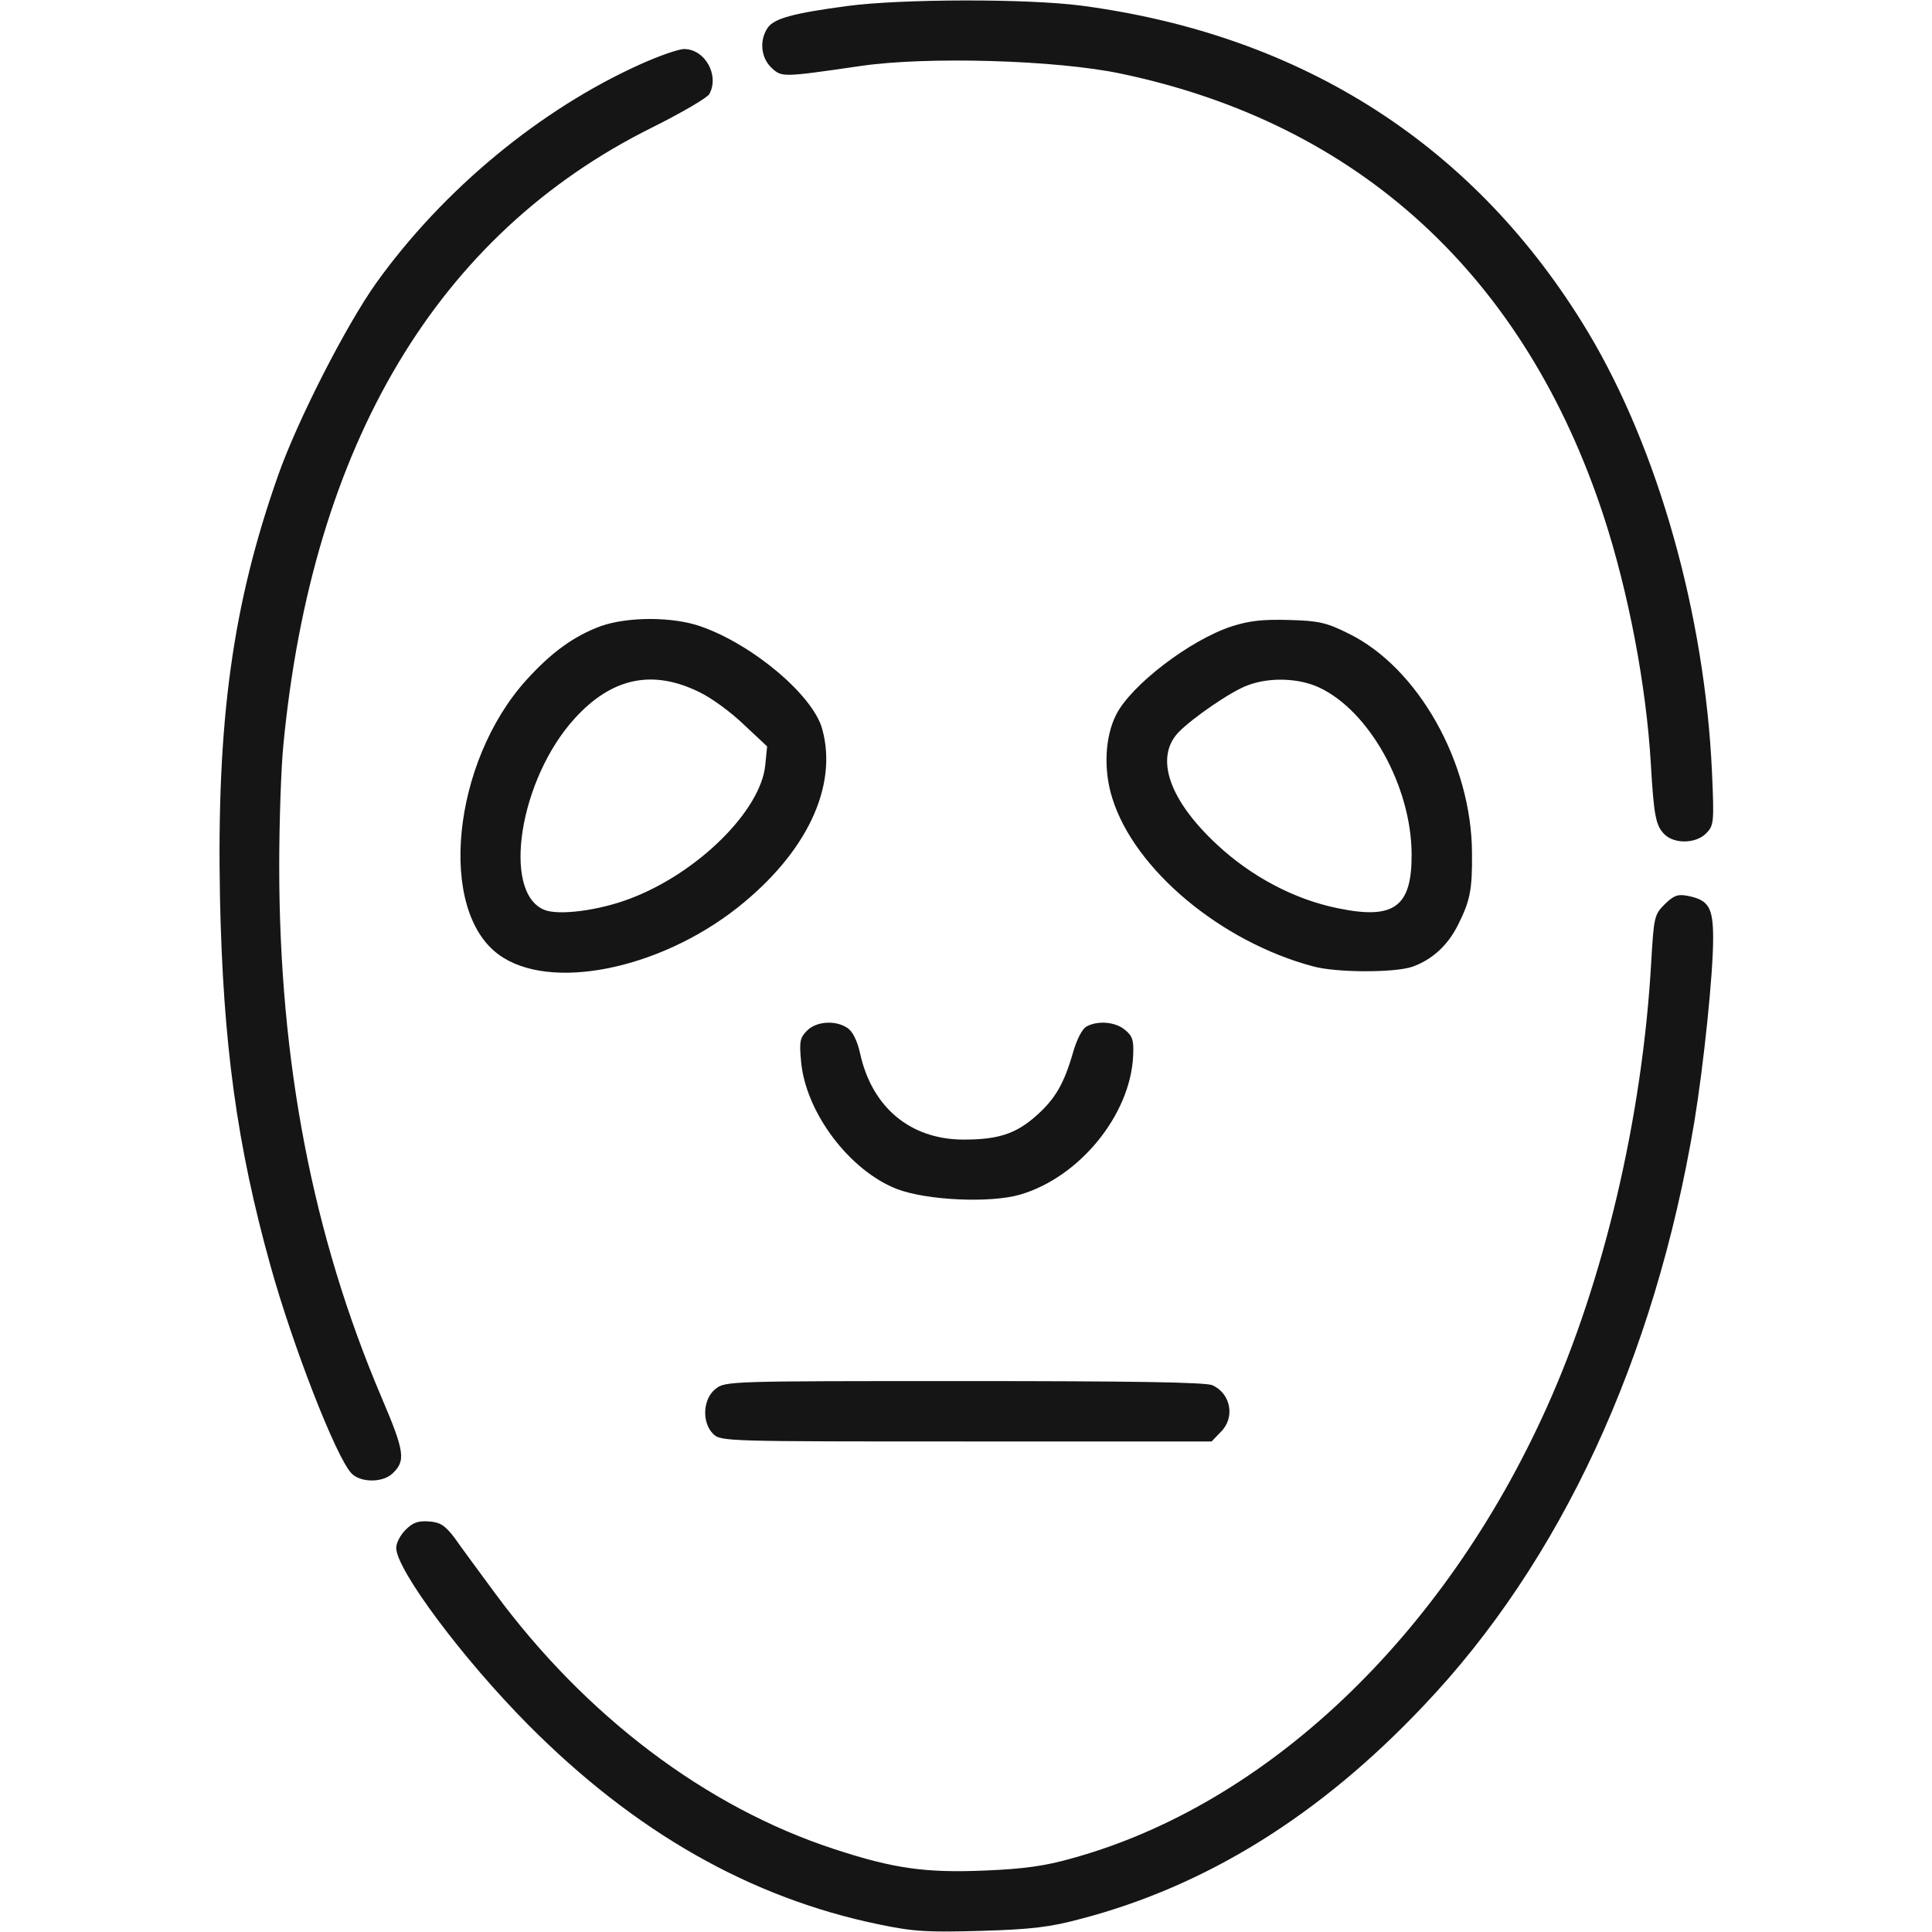
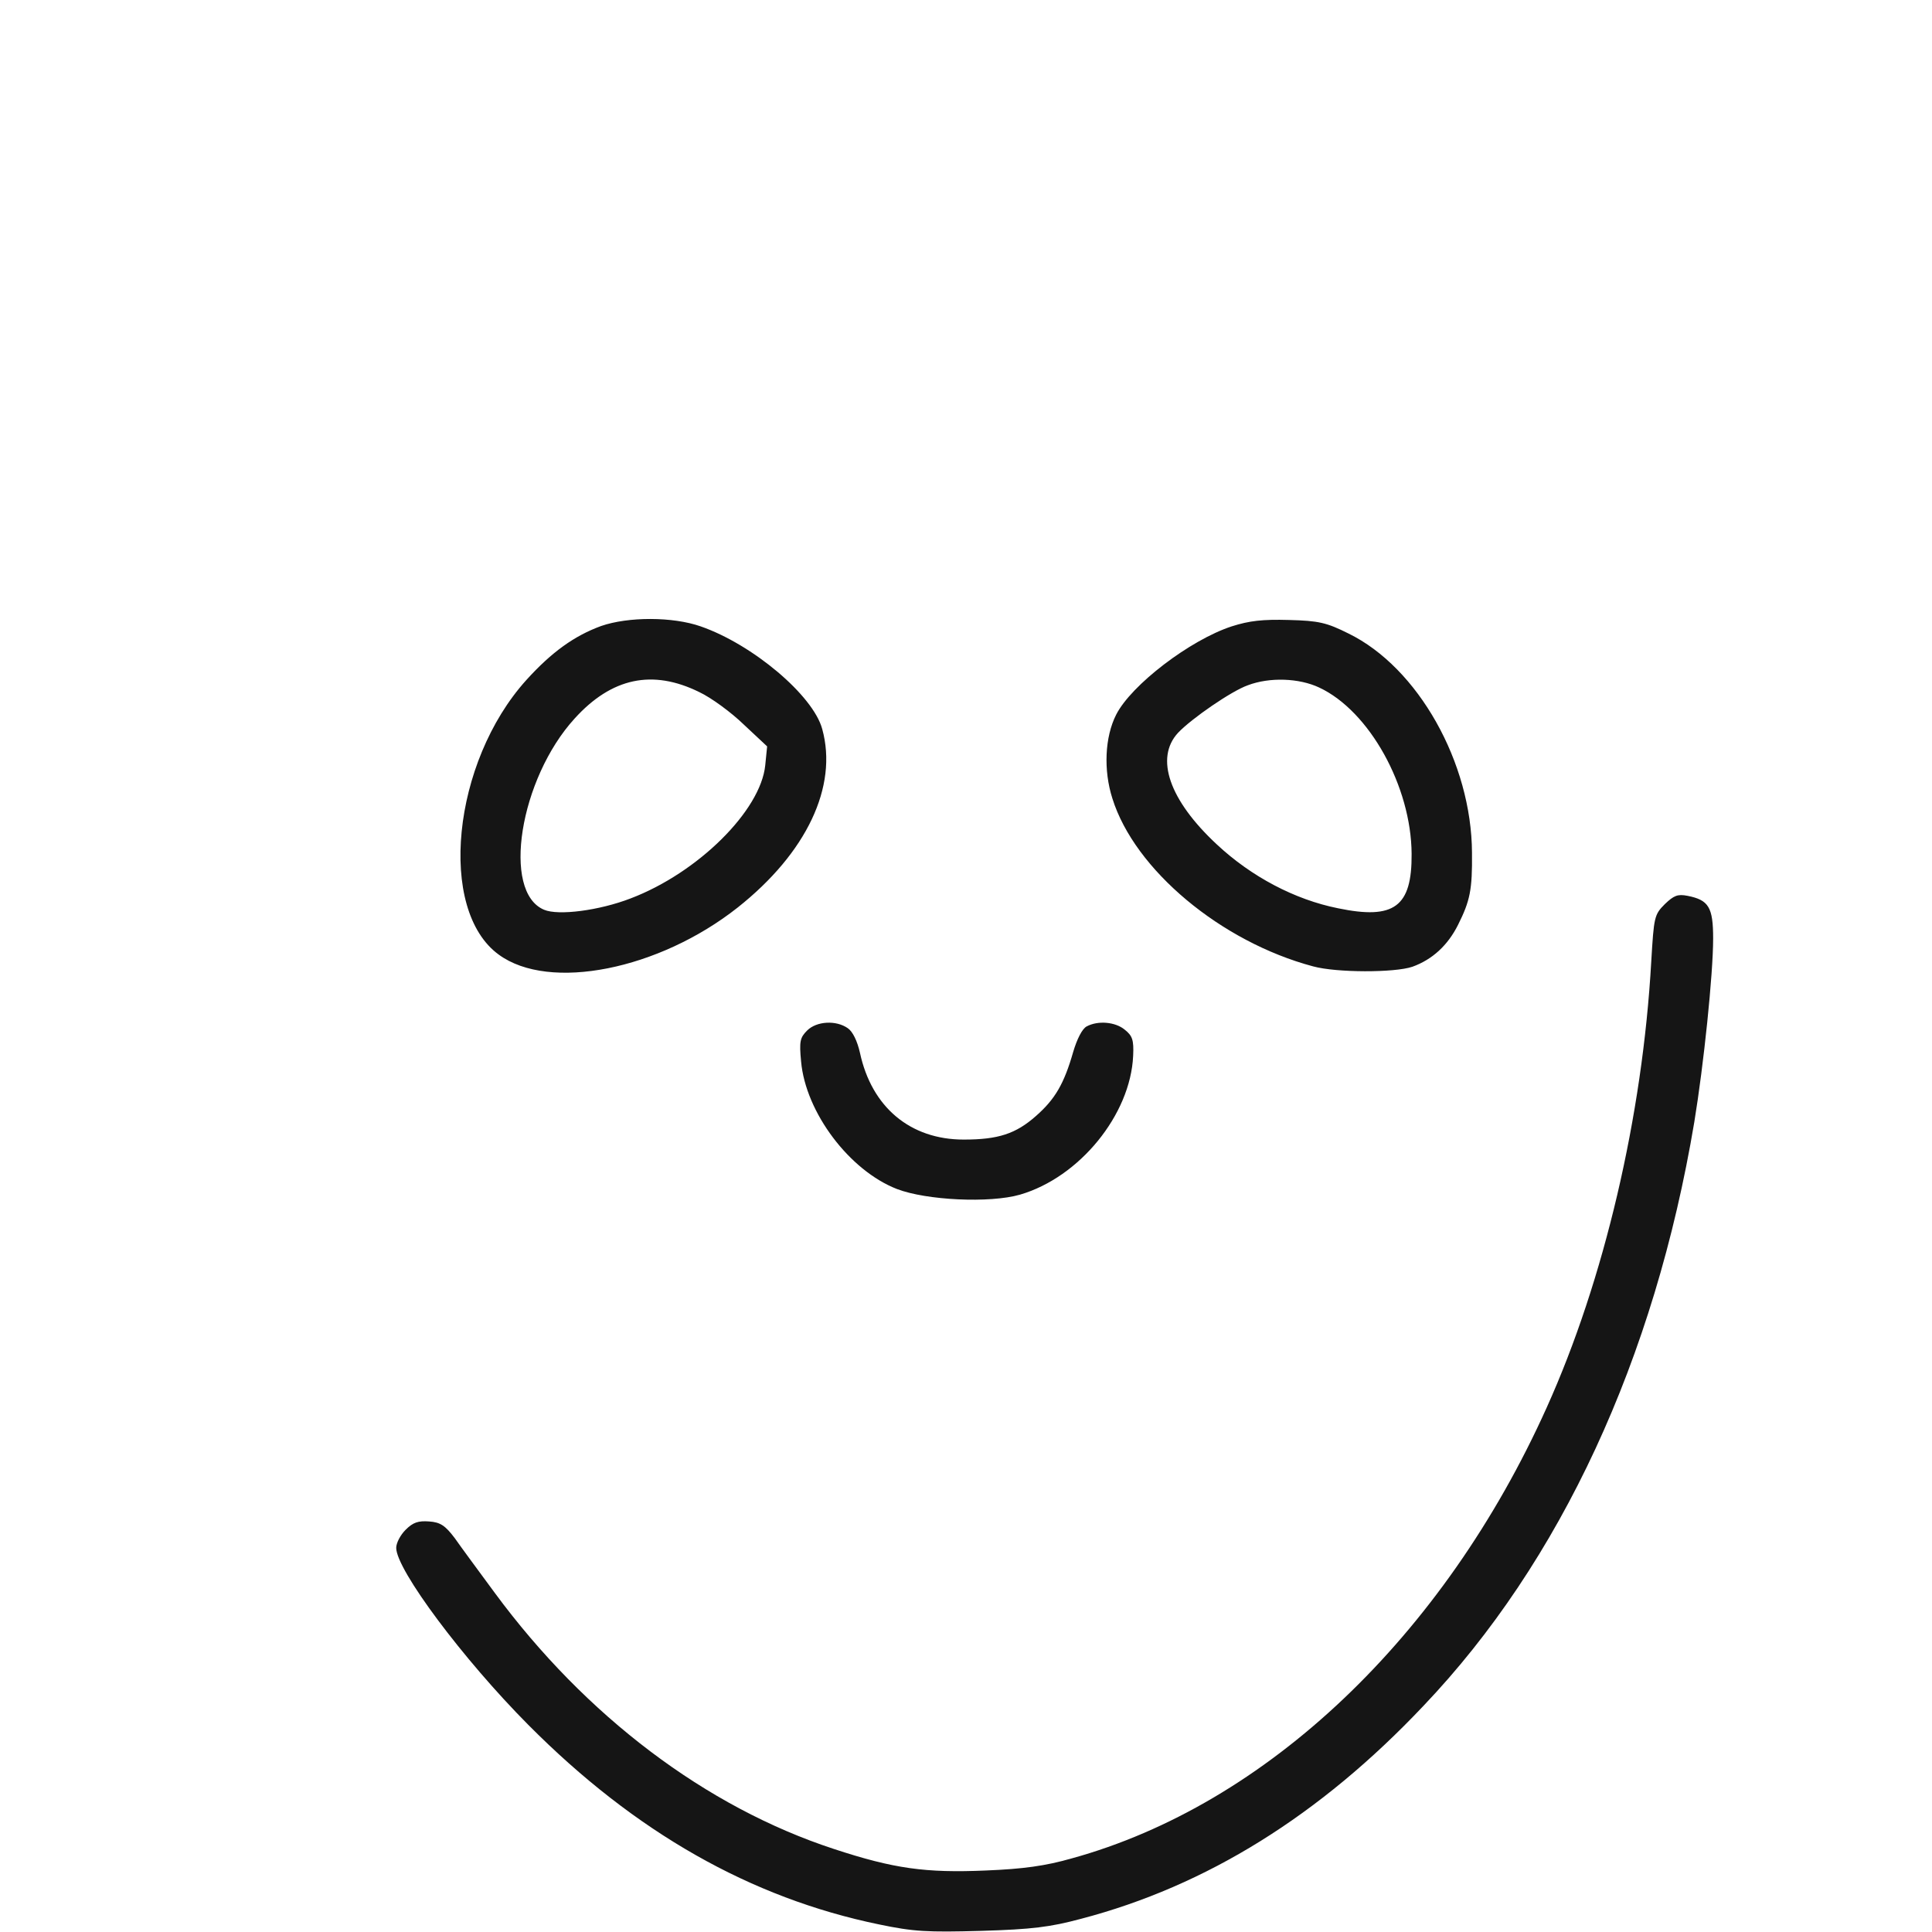
<svg xmlns="http://www.w3.org/2000/svg" width="512" height="512" fill="none" viewBox="0 0 512 512">
  <g fill="#151515">
-     <path d="M224.493 1.6c-14.3 1.9-19.3 3.3-21 5.7-2.3 3.3-1.9 8 1 10.7 2.7 2.5 2.8 2.5 23.5-.5 17.6-2.6 51.9-1.6 69 2 63.1 13.2 107.1 53.6 128 117.299 6.6 20.2 11.3 45 12.5 65.7.8 13.7 1.3 16.3 3.6 18.6 2.6 2.6 8.3 2.5 11-.2 2.1-2.1 2.2-2.8 1.6-16.3-1.9-41.6-14.2-85.4-32.8-116.5-29.6-49.3-75.4-78.8-134.3-86.6-14.5-1.9-48-1.8-62.1.1zM169.997 16.9c-26.8 12-52.6 33.4-70.3 58.1-8.1 11.4-20.9 36.501-26 51.001-12.1 34.3-16.3 65-15.4 111.8.8 38.8 4.5 65.8 13.4 97.7 5.9 21.2 17.3 50.5 21.4 54.9 2.3 2.5 8.1 2.6 10.8.2 3.7-3.4 3.4-5.8-2.8-20.3-18.2-42.8-27.1-88.8-27.1-140.8 0-11.6.5-26.1 1.1-32.1 7.7-79.8 40.9-135.4 97.7-163.6 7.8-3.9 14.7-7.9 15.2-8.9 2.7-5-1.2-11.9-6.7-11.9-1.5 0-6.6 1.8-11.3 3.9z" />
    <path d="M159.298 165.9c-7.1 2.6-13.1 6.9-19.8 14.3-19.7 21.8-23.6 61-7.3 72.8 13.4 9.8 42.4 4 63.3-12.5 18.3-14.5 26.6-32.1 22.4-47.3-2.4-8.9-18.4-22.4-32.2-27.2-7.4-2.6-19.2-2.6-26.4-.1zm26 17.5c3.2 1.5 8.5 5.4 11.8 8.6l6.2 5.8-.5 5c-1.2 12-17.8 28.5-35.7 35.3-8.3 3.2-19.1 4.6-22.9 3-11.3-4.7-6.5-34.7 8.1-50.7 9.8-10.8 20.6-13.1 33-7zM326.393 166.001c-11 3.6-26.6 15.5-30.6 23.4-3 5.9-3.4 14.7-1 22.2 5.9 18.9 28.8 38 53.2 44.5 6.2 1.7 21.6 1.7 26.3.1 5.3-1.9 9.4-5.7 12.1-11.1 3.2-6.4 3.8-9.3 3.7-19.1-.1-23.9-14.3-49.1-32.7-58.1-5.8-2.9-7.9-3.4-15.8-3.6-7-.2-10.5.2-15.2 1.7zm23.2 16.2c13.3 6.2 24.4 26.2 24.5 44.1.1 14-4.6 17.5-19.5 14.4-11.5-2.3-23-8.4-32.1-16.9-12.6-11.7-16.5-22.9-10.3-29.6 3.6-3.8 14.2-11.1 18.5-12.6 5.8-2.2 13.6-1.9 18.9.6zM441.2 239.6c-2.8 2.8-2.9 3.4-3.6 15.2-2.3 41-12.5 84.5-27.7 118.2-27.3 60.7-74.3 105.3-125.9 119.5-7 2-12.9 2.8-22.7 3.2-16 .7-24.5-.5-40.3-5.7-33.9-11.1-65.8-35.2-89.9-67.9-4.2-5.7-9-12.2-10.6-14.5-2.5-3.3-3.8-4.2-6.8-4.4-2.8-.2-4.2.2-6.2 2.2-1.4 1.4-2.5 3.5-2.5 4.8 0 5.8 17.8 29.6 35 46.9 28.3 28.5 59 45.9 93 52.9 9.1 1.9 12.7 2.1 27 1.7 13.5-.4 18.3-1 26.5-3.2 33.2-8.7 63.3-27.4 90.7-56.4 36.4-38.2 61.3-92 71.8-154.7 2.5-15.2 5-39.2 5-48.7 0-8.3-1.2-10.2-6.8-11.3-2.6-.5-3.6-.1-6 2.2zM213.897 273.1c-1.9 1.9-2.1 2.9-1.6 8.2 1.2 13.5 12.8 28.9 25.4 33.8 7.8 3 24.6 3.8 32.6 1.5 15.8-4.6 29.3-21.2 30-36.8.2-4.2-.2-5.3-2.2-6.9-2.5-2.1-7.1-2.5-10.1-.9-1.2.6-2.6 3.4-3.6 6.8-2.4 8.4-4.8 12.5-9.8 16.9-5.4 4.8-10.1 6.3-19.2 6.3-14.2 0-24.4-8.6-27.5-23-.7-3.1-1.9-5.6-3.2-6.5-3.1-2.2-8.3-1.9-10.8.6z" />
-     <path d="M189.597 368.1c-3.3 2.6-3.7 8.8-.6 11.9 2 2 3.3 2 67 2h65.1l2.4-2.5c3.9-3.8 2.7-10.2-2.2-12.4-1.7-.8-21.4-1.1-65.7-1.1-62.6 0-63.4 0-66 2.1z" />
  </g>
</svg>